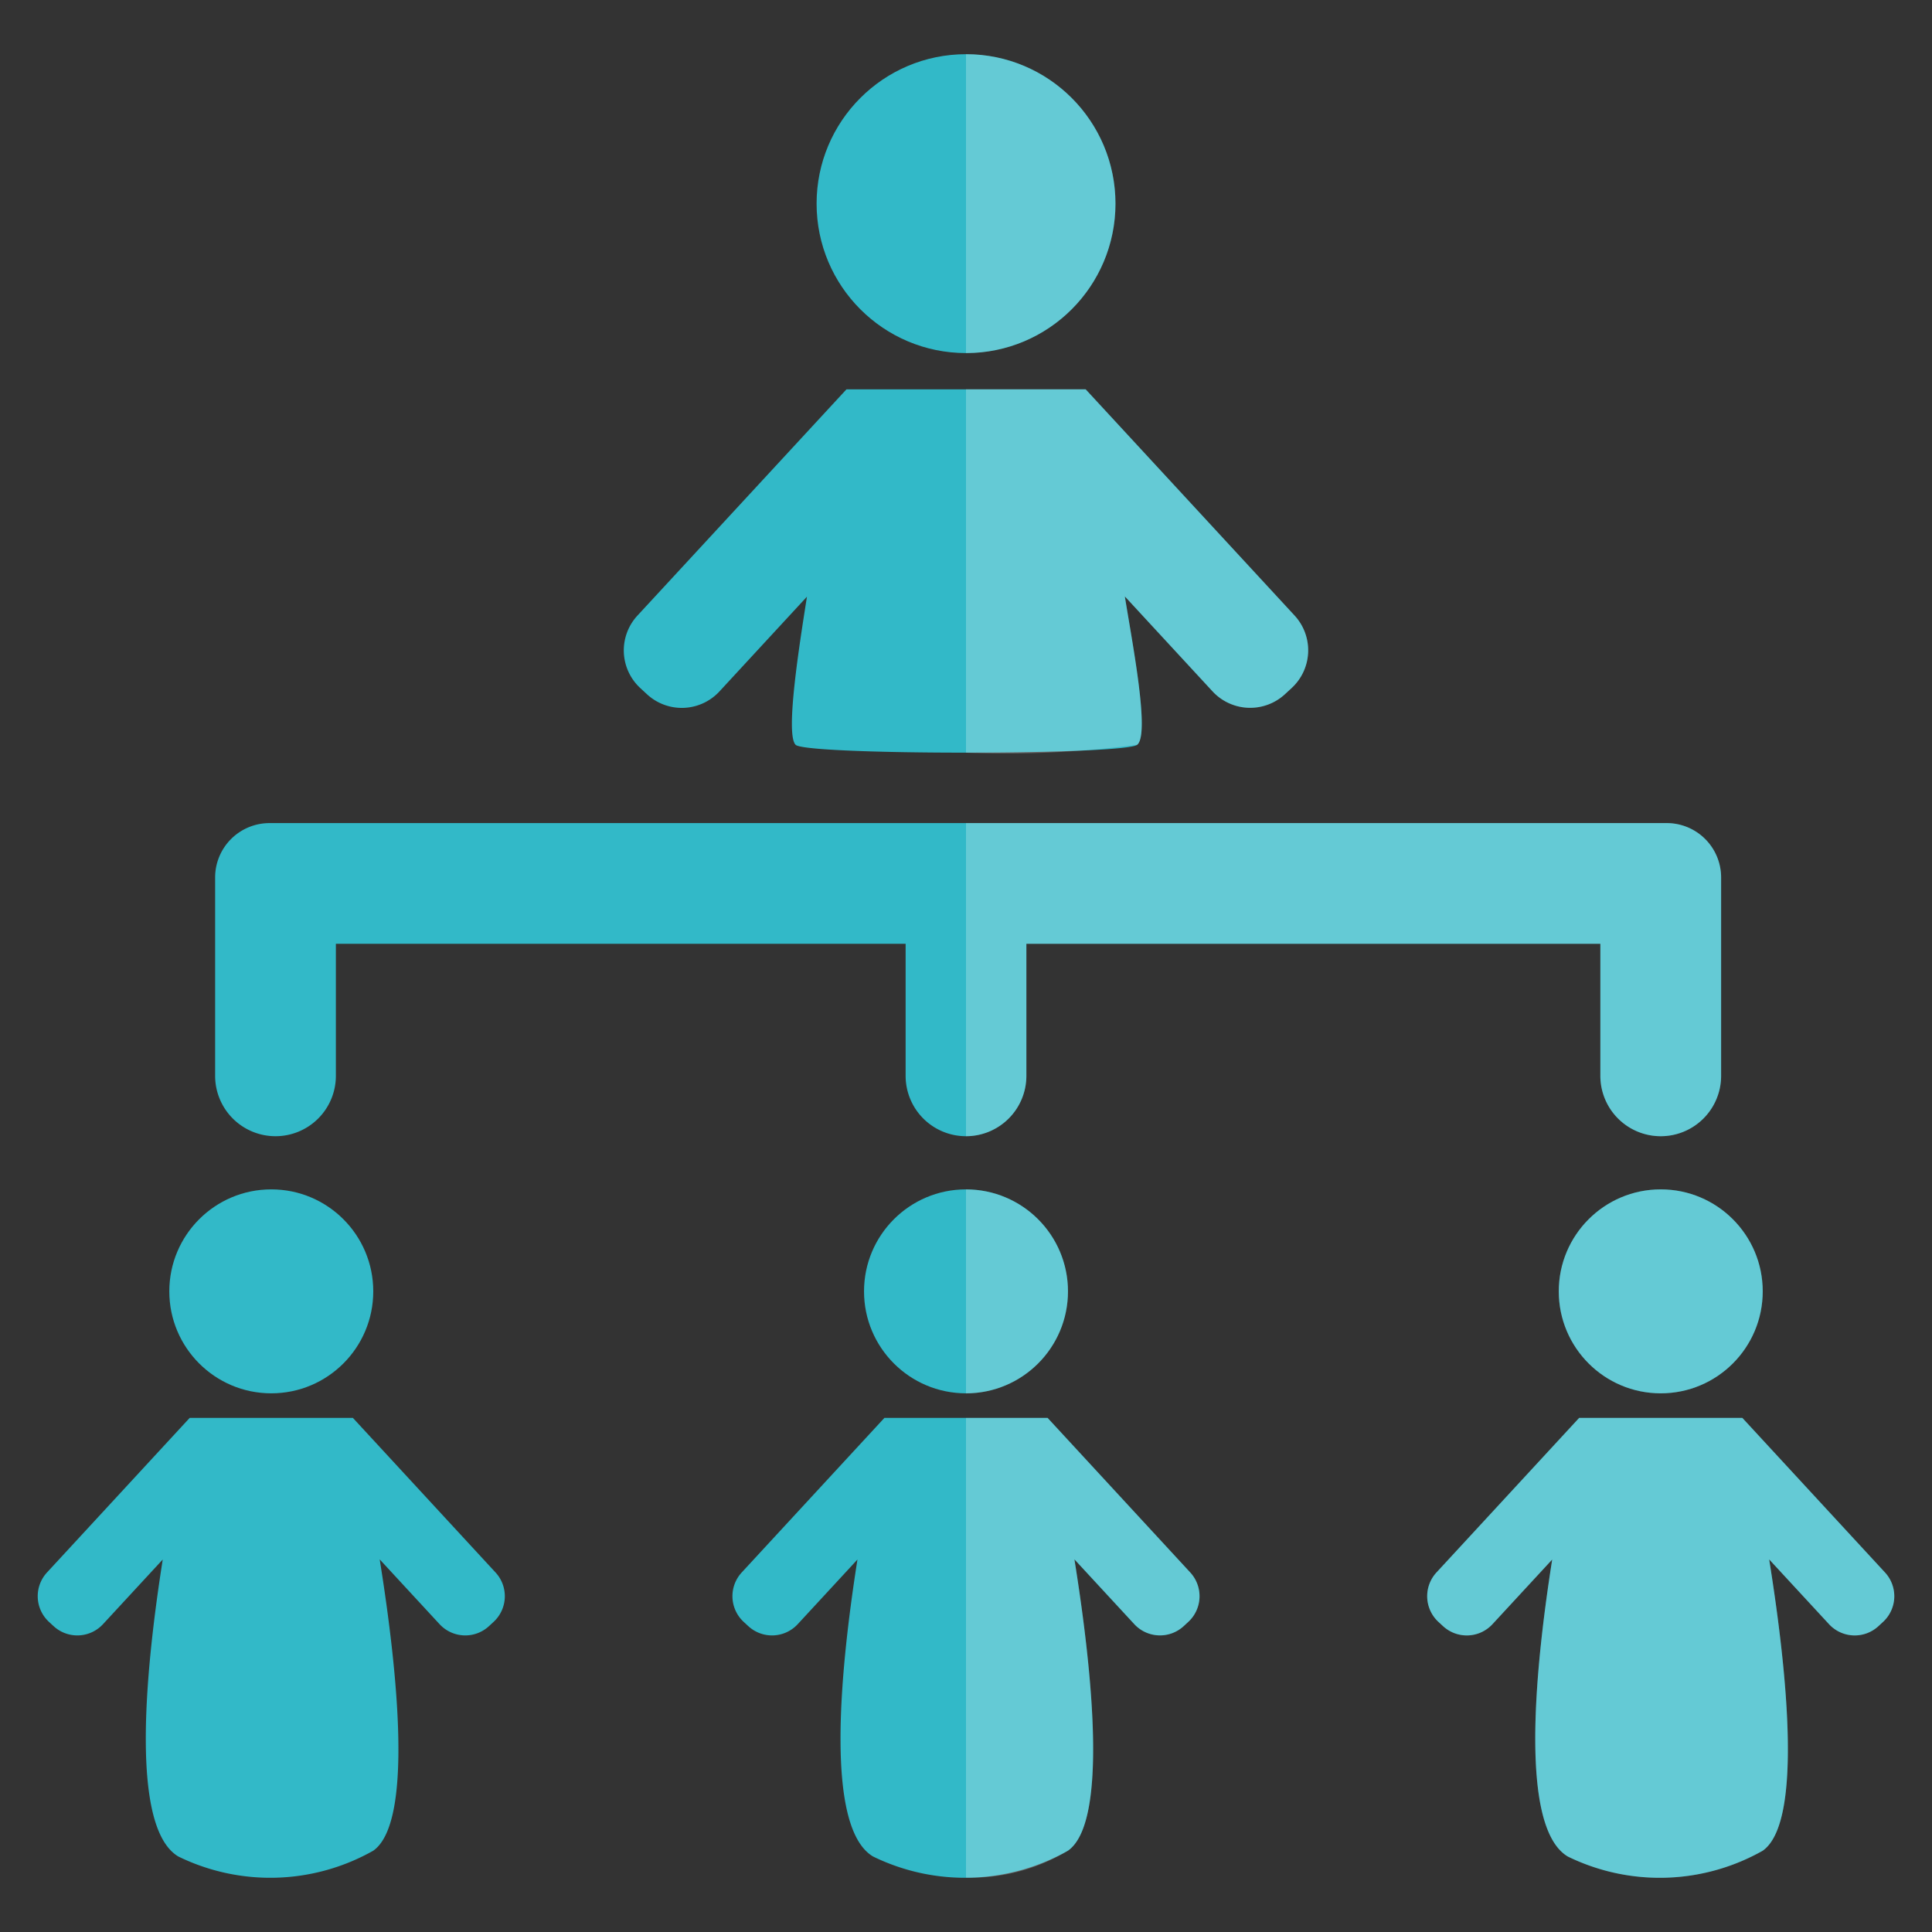
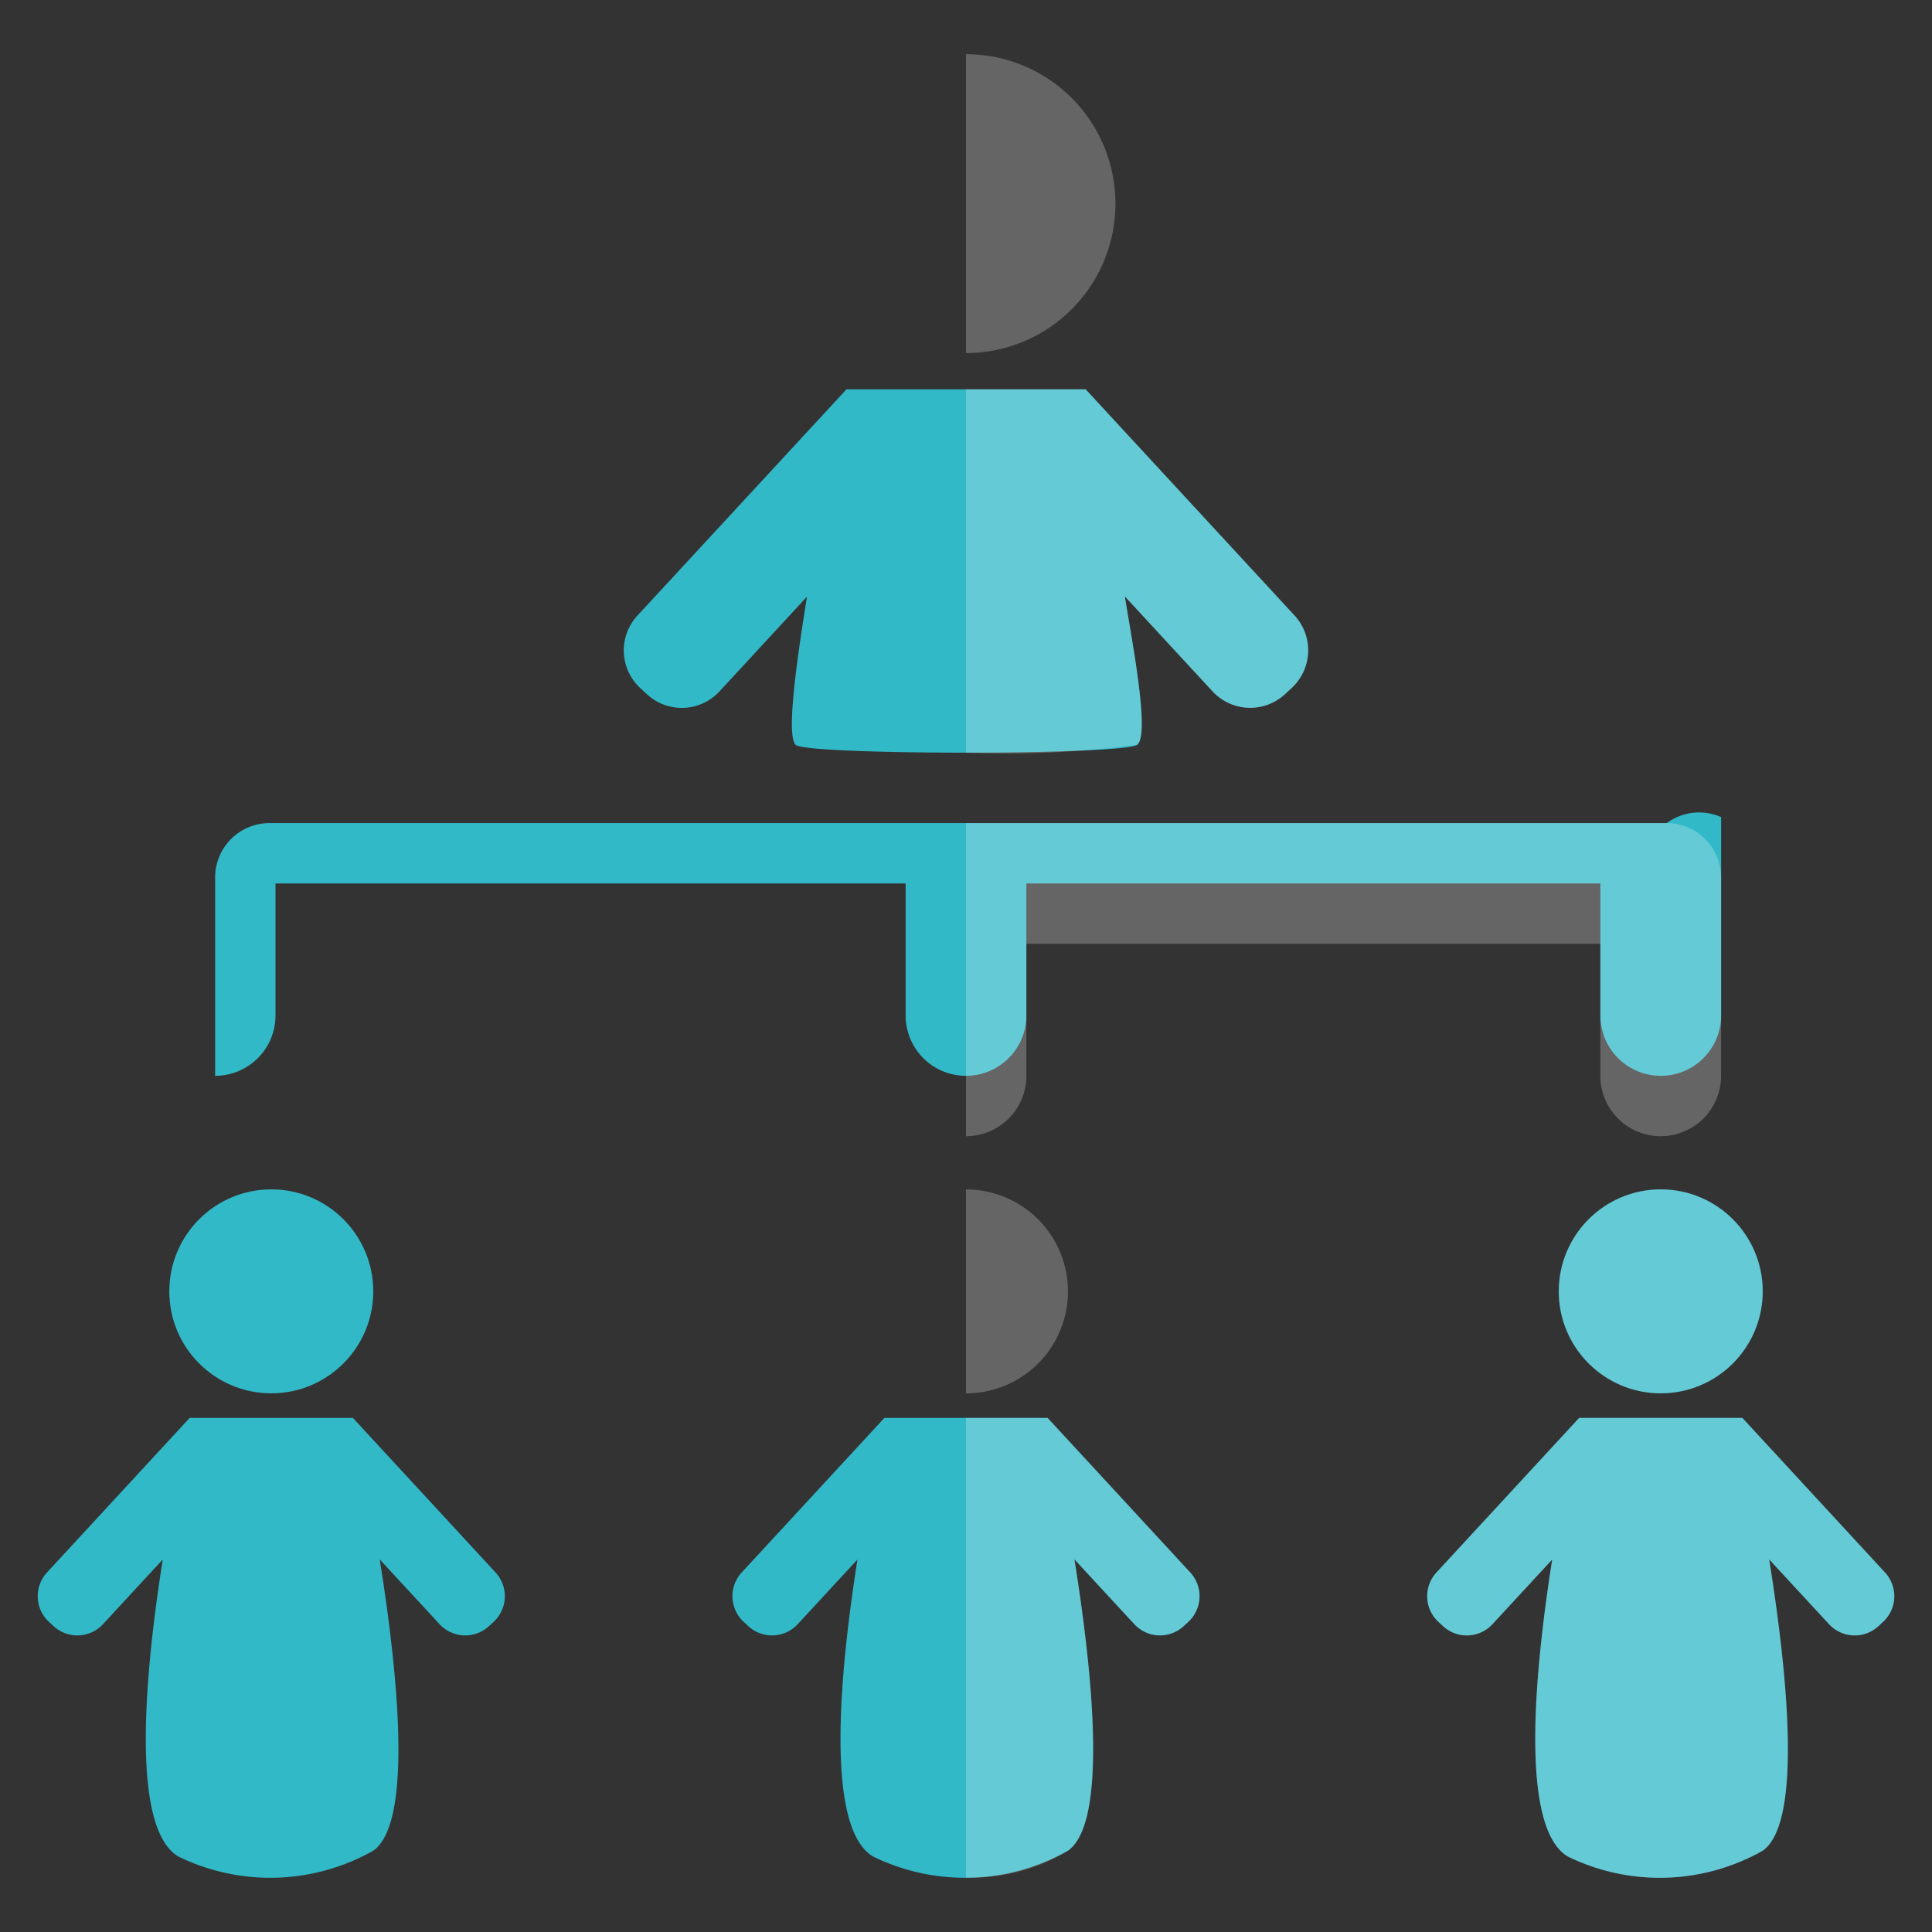
<svg xmlns="http://www.w3.org/2000/svg" width="60" height="60" viewBox="0 0 60 60">
  <rect x="0" y="0" width="60" height="60" fill="#333333" stroke="none" />
  <rect width="60" height="60" fill="#fff" opacity="0" />
  <g transform="translate(1.172 1.683)">
    <g transform="translate(0 35.254)">
      <path d="M19.217,192.692l-4.43-4.8H9.719l-4.431,4.8a1.086,1.086,0,0,0,.061,1.535l.143.132a1.086,1.086,0,0,0,1.535-.061l1.855-2.008c-.573,3.639-.991,8.349.486,9.224a6.5,6.5,0,0,0,6.052-.181c1.234-.869.773-5.468.2-9.047l1.859,2.012a1.086,1.086,0,0,0,1.535.061l.143-.132A1.086,1.086,0,0,0,19.217,192.692Z" transform="translate(-5 -180.795)" fill="#32b9c8" />
      <circle cx="3.167" cy="3.167" r="3.167" transform="translate(4.086)" fill="#32b9c8" />
    </g>
    <g transform="translate(21.575 35.254)">
      <path d="M111.272,192.692l-4.43-4.8h-5.068l-4.431,4.8a1.086,1.086,0,0,0,.061,1.535l.143.132a1.086,1.086,0,0,0,1.535-.061l1.855-2.008c-.573,3.639-.991,8.349.486,9.224a6.5,6.5,0,0,0,6.052-.181c1.234-.869.773-5.468.2-9.047l1.859,2.012a1.086,1.086,0,0,0,1.535.061l.143-.132A1.086,1.086,0,0,0,111.272,192.692Z" transform="translate(-97.055 -180.795)" fill="#32b9c8" />
-       <circle cx="3.167" cy="3.167" r="3.167" transform="translate(4.086)" fill="#32b9c8" />
    </g>
    <path d="M103.488,58.606,97,51.58v0H89.571l-6.493,7.028a1.592,1.592,0,0,0,.089,2.249l.21.194a1.592,1.592,0,0,0,2.249-.089l2.718-2.943c-.231,1.465-.679,4.27-.353,4.6s10.206.322,10.608,0-.147-3.138-.383-4.608l2.723,2.948a1.592,1.592,0,0,0,2.249.089l.21-.194A1.592,1.592,0,0,0,103.488,58.606Z" transform="translate(-64.455 -41.172)" fill="#32b9c8" />
-     <circle cx="4.641" cy="4.641" r="4.641" transform="translate(24.188)" fill="#32b9c8" />
-     <path d="M73.592,109.063H30.2a1.689,1.689,0,0,0-1.689,1.689v6.16a1.875,1.875,0,0,0,1.875,1.875h0a1.875,1.875,0,0,0,1.875-1.875v-4.1H49.955v4.1a1.875,1.875,0,0,0,1.875,1.875h0a1.875,1.875,0,0,0,1.875-1.875v-4.1H71.531v4.1a1.875,1.875,0,1,0,3.75,0v-6.16A1.689,1.689,0,0,0,73.592,109.063Z" transform="translate(-23.002 -85.184)" fill="#32b9c8" />
+     <path d="M73.592,109.063H30.2a1.689,1.689,0,0,0-1.689,1.689v6.16h0a1.875,1.875,0,0,0,1.875-1.875v-4.1H49.955v4.1a1.875,1.875,0,0,0,1.875,1.875h0a1.875,1.875,0,0,0,1.875-1.875v-4.1H71.531v4.1a1.875,1.875,0,1,0,3.75,0v-6.16A1.689,1.689,0,0,0,73.592,109.063Z" transform="translate(-23.002 -85.184)" fill="#32b9c8" />
    <path d="M203.328,192.692l-4.43-4.8H193.83l-4.431,4.8a1.086,1.086,0,0,0,.061,1.535l.143.132a1.086,1.086,0,0,0,1.535-.061l1.855-2.008c-.573,3.639-.991,8.349.486,9.224a6.5,6.5,0,0,0,6.052-.181c1.234-.869.773-5.468.2-9.047l1.859,2.012a1.086,1.086,0,0,0,1.535.061l.143-.132A1.086,1.086,0,0,0,203.328,192.692Z" transform="translate(-145.96 -145.541)" fill="#32b9c8" />
    <circle cx="3.167" cy="3.167" r="3.167" transform="translate(47.237 35.254)" fill="#32b9c8" />
  </g>
  <g transform="translate(30 1.683)" opacity="0.246">
    <path d="M134.964,192.692l-4.43-4.8H128v14.276a5.8,5.8,0,0,0,3.168-.839c1.234-.869.773-5.468.2-9.047l1.859,2.012a1.087,1.087,0,0,0,1.535.061l.143-.132A1.086,1.086,0,0,0,134.964,192.692Z" transform="translate(-128 -145.54)" fill="#fff" />
    <path d="M128,157.6h0v6.334h0a3.167,3.167,0,1,0,0-6.334Z" transform="translate(-128 -122.344)" fill="#fff" />
    <path d="M203.328,192.692l-4.43-4.8H193.83l-4.431,4.8a1.086,1.086,0,0,0,.061,1.535l.143.132a1.086,1.086,0,0,0,1.535-.061l1.855-2.008c-.573,3.639-.991,8.349.486,9.224a6.5,6.5,0,0,0,6.052-.181c1.234-.869.773-5.468.2-9.047l1.859,2.012a1.086,1.086,0,0,0,1.535.061l.143-.132A1.086,1.086,0,0,0,203.328,192.692Z" transform="translate(-174.788 -145.54)" fill="#fff" />
    <circle cx="3.167" cy="3.167" r="3.167" transform="translate(18.409 35.254)" fill="#fff" />
    <path d="M138.205,58.606l-6.491-7.027v0H128V62.865a31.558,31.558,0,0,0,5.316-.245c.4-.322-.147-3.138-.383-4.608l2.723,2.948a1.592,1.592,0,0,0,2.249.089l.21-.194A1.592,1.592,0,0,0,138.205,58.606Z" transform="translate(-128 -41.172)" fill="#fff" />
    <path d="M128,7.179h0v9.282h0a4.641,4.641,0,1,0,0-9.282Z" transform="translate(-128 -7.179)" fill="#fff" />
    <path d="M149.762,109.063H128v9.724a1.875,1.875,0,0,0,1.875-1.875v-4.1H147.7v4.1a1.875,1.875,0,1,0,3.75,0v-6.16A1.689,1.689,0,0,0,149.762,109.063Z" transform="translate(-128 -85.184)" fill="#fff" />
  </g>
</svg>